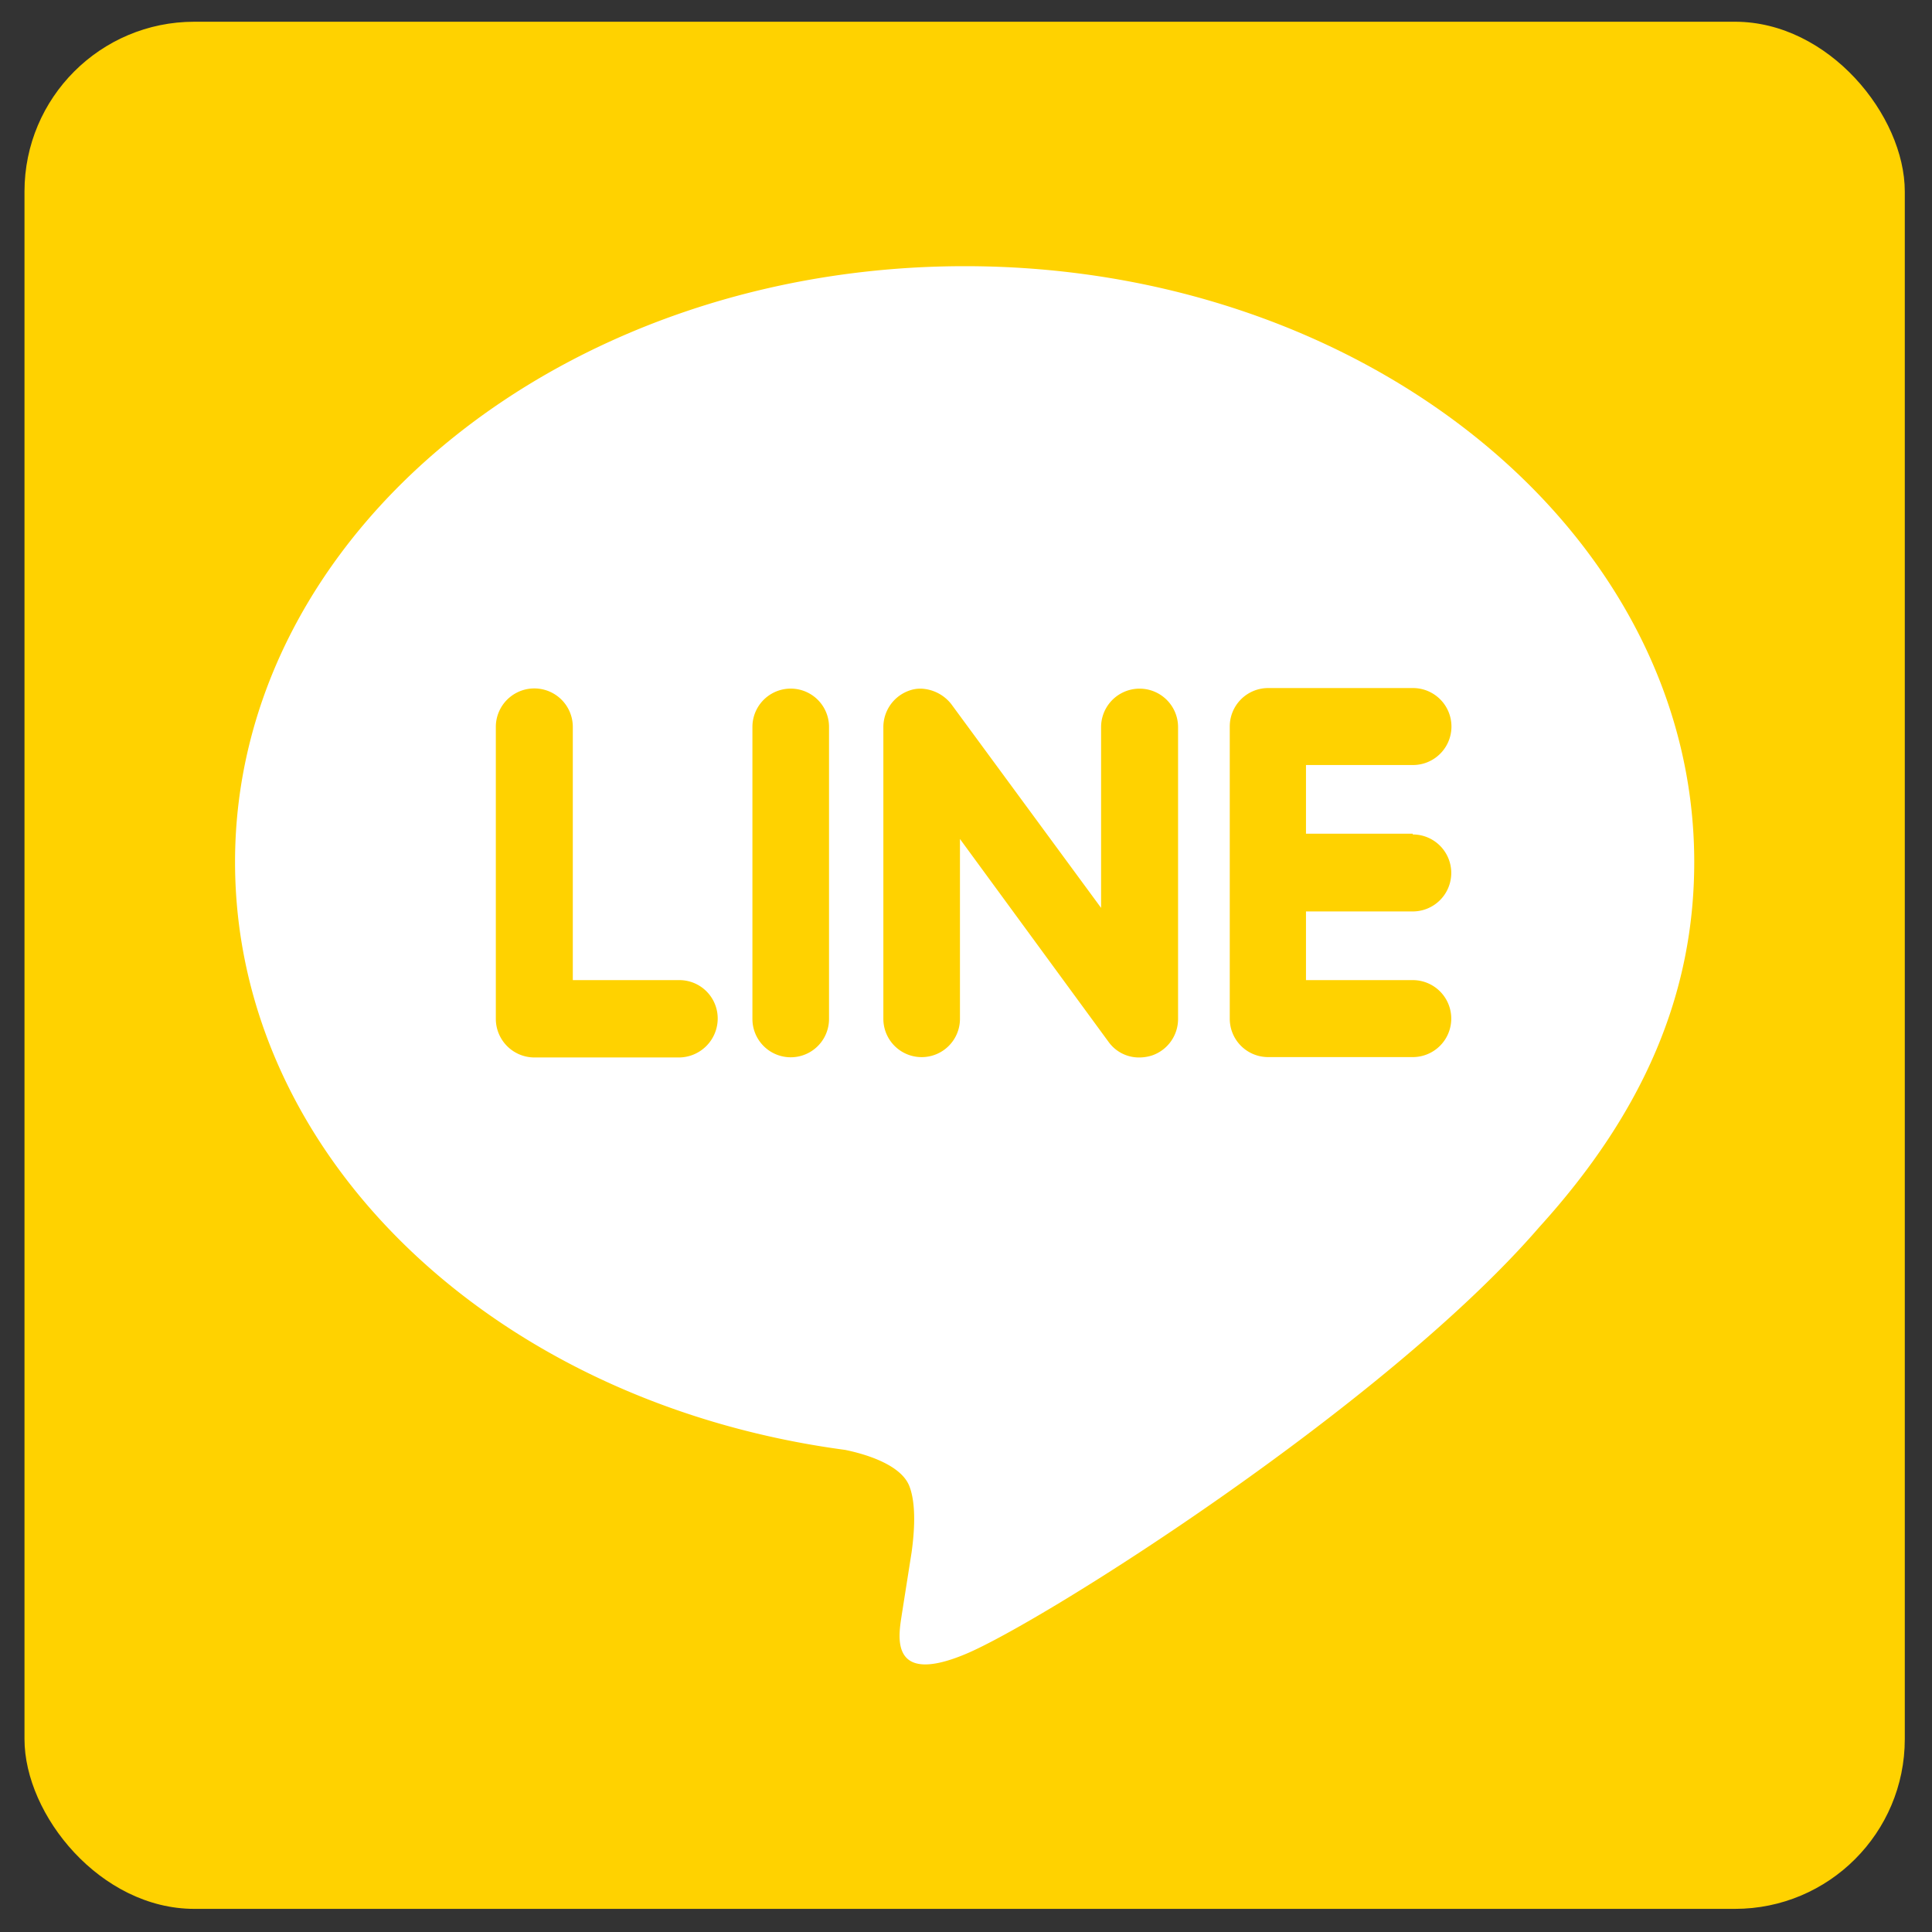
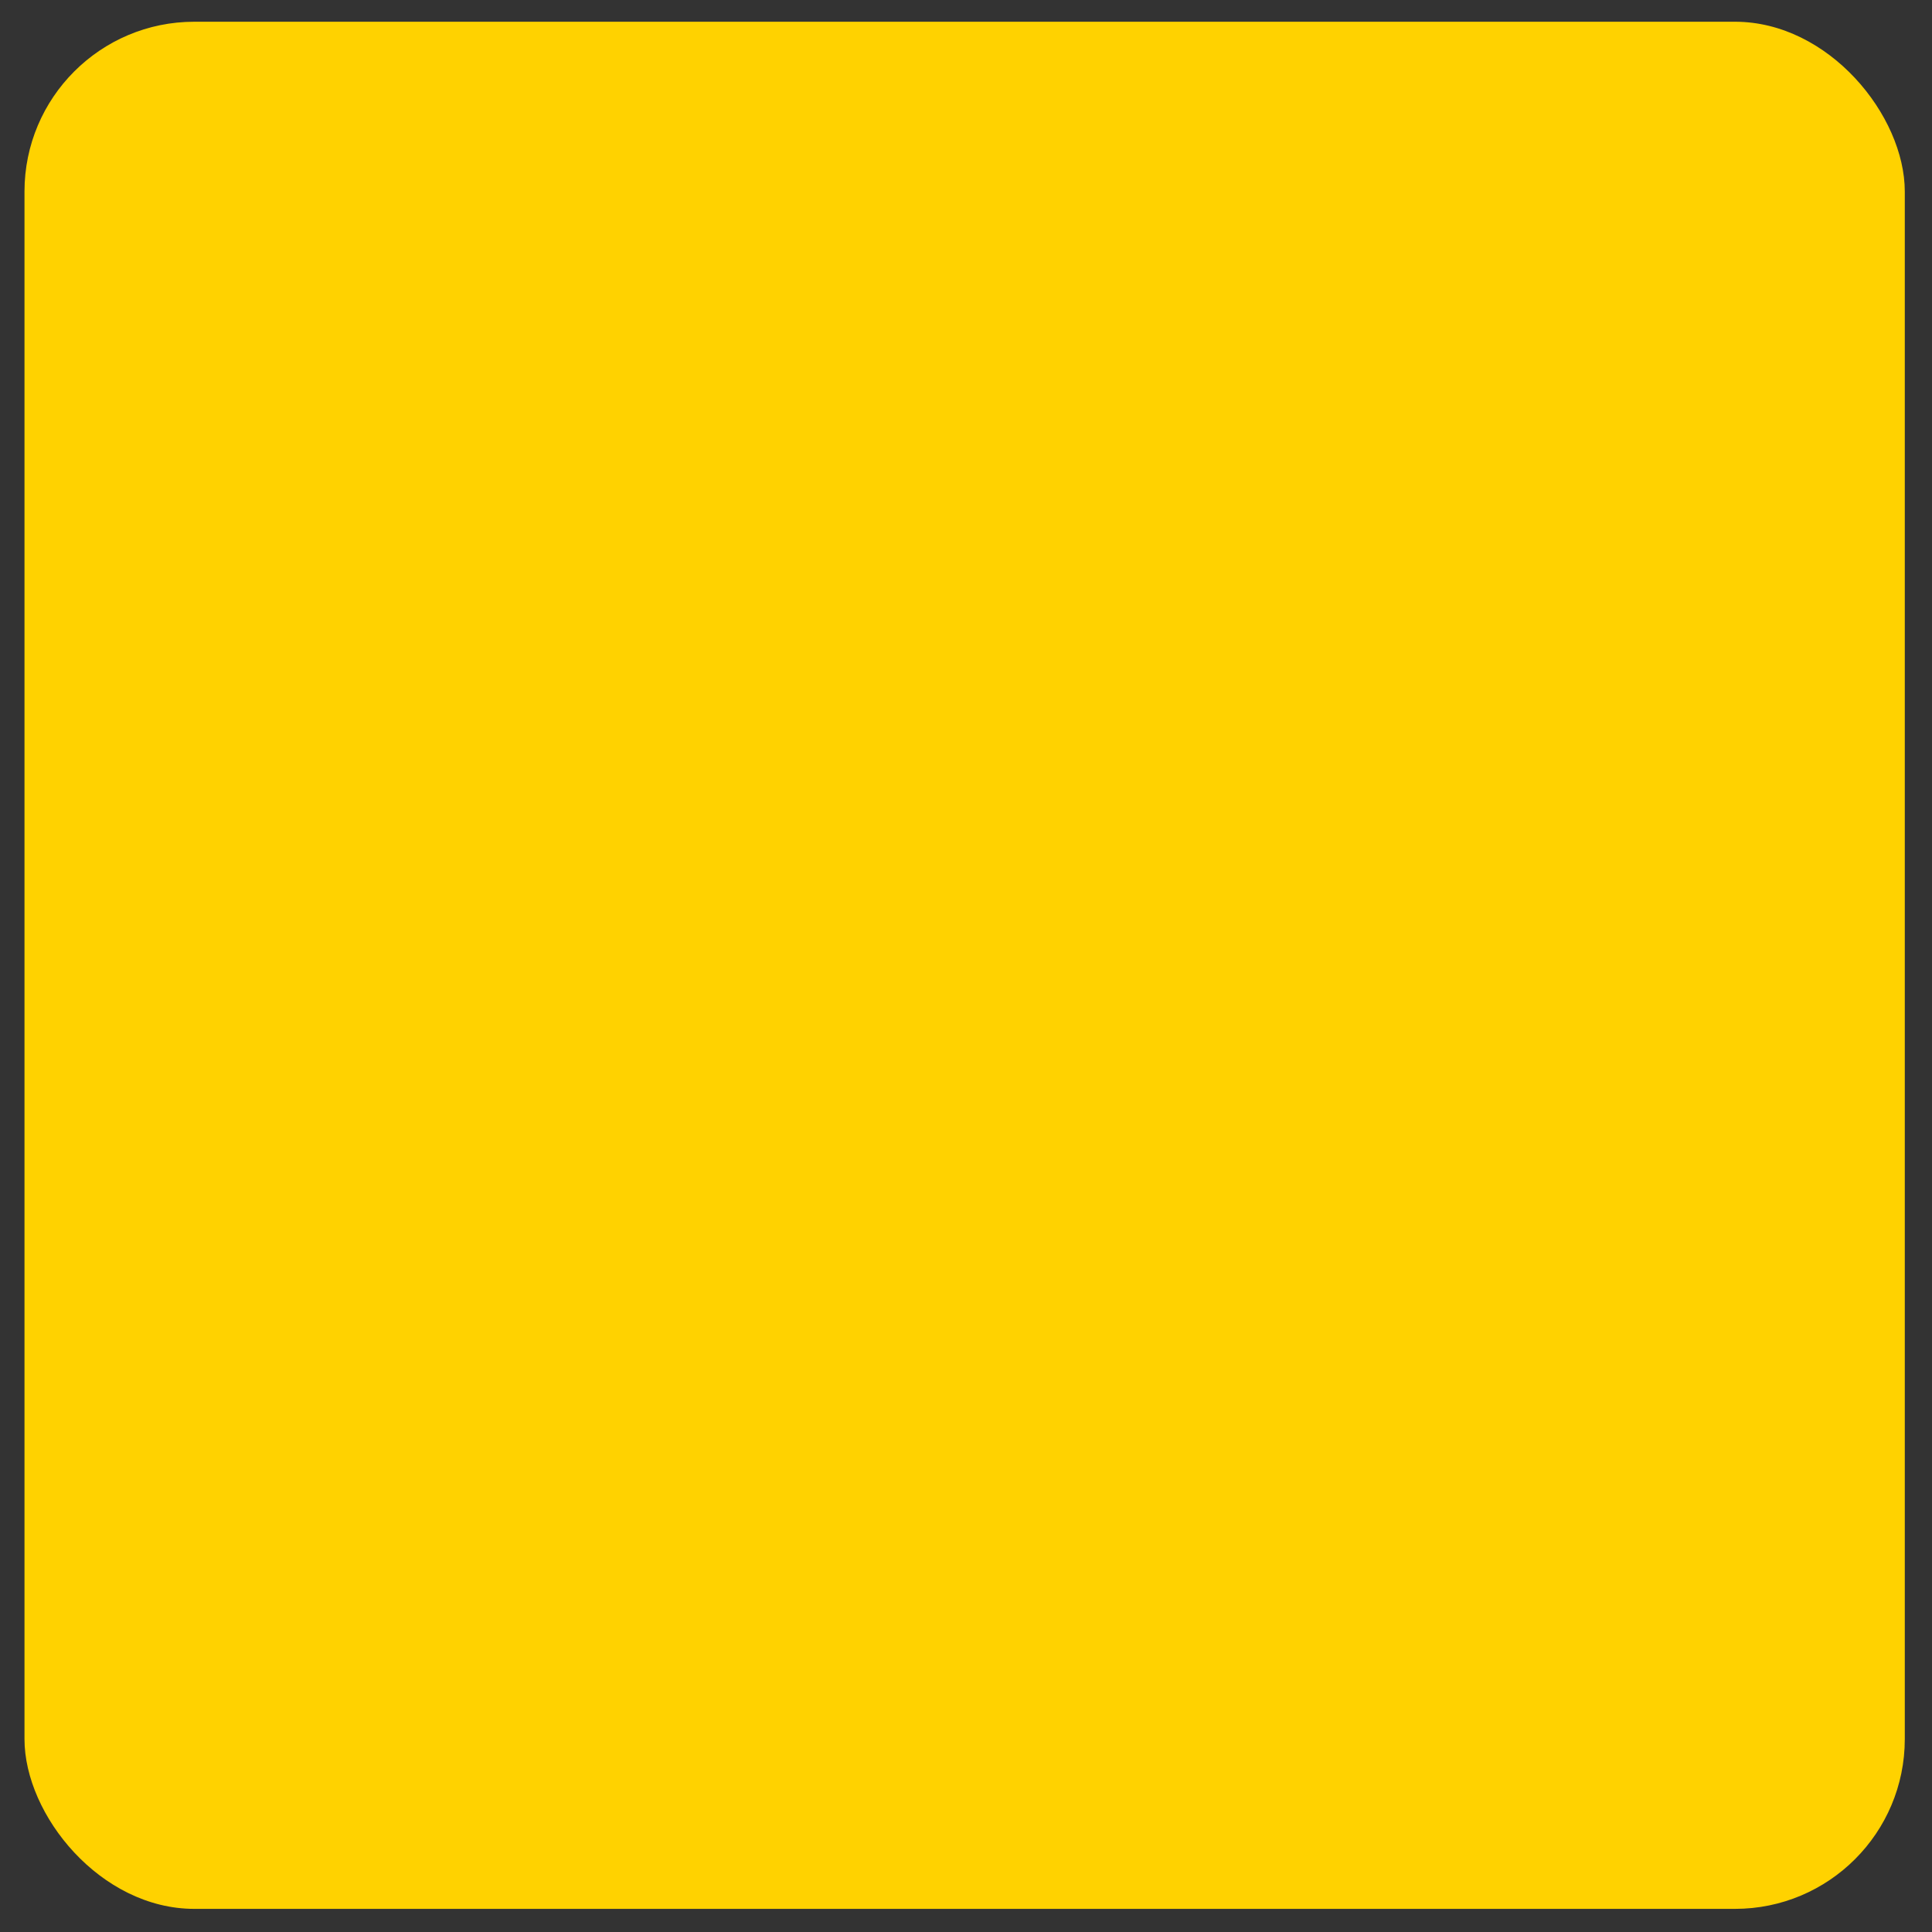
<svg xmlns="http://www.w3.org/2000/svg" id="Capa_1" data-name="Capa 1" viewBox="0 0 512 512">
  <rect x="0" y="0" width="512" height="512" fill="#333333" stroke="none" />
  <defs>
    <style>.cls-1{fill:#ffd200;}.cls-2{fill:#fff;}</style>
  </defs>
  <rect class="cls-1" x="6.49" y="5.76" width="498.3" height="500.11" rx="45" />
-   <path class="cls-2" d="M255.69,70.54c-106.6,0-193.4,70.8-193.4,157.9,0,78,68.8,143.4,161.7,155.8,6.3,1.3,14.9,4.2,17,9.6,1.9,4.9,1.3,12.4.6,17.5l-2.6,16.5c-.7,4.9-3.9,19.2,16.9,10.5s111.4-66.1,152-113.1c27.8-30.6,41.1-62,41.1-96.8,0-87.1-86.7-157.9-193.3-157.9ZM180,280.24h-38.4a10.24,10.24,0,0,1-10.2-10.2v-77.4a10.2,10.2,0,1,1,20.4,0v67.1h28.3a10.16,10.16,0,0,1,10.1,10.2A10.33,10.33,0,0,1,180,280.24Zm39.7-10.2a10.15,10.15,0,1,1-20.3,0v-77.4a10.15,10.15,0,1,1,20.3,0Zm92.5,0a10.21,10.21,0,0,1-7,9.7,11.27,11.27,0,0,1-3.2.5,9.91,9.91,0,0,1-8.2-4.1l-39.4-53.8V270a10.15,10.15,0,1,1-20.3,0v-77.3A10.25,10.25,0,0,1,241,183a8.73,8.73,0,0,1,3.1-.5,10.71,10.71,0,0,1,8,4.1l39.7,54v-47.9a10.2,10.2,0,1,1,20.4,0Zm62.2-48.9a10.2,10.2,0,0,1,0,20.4h-28.3v18.2h28.3a10.2,10.2,0,1,1,0,20.4H336a10.16,10.16,0,0,1-10.1-10.2v-77.4a10.18,10.18,0,0,1,10.2-10.2h38.4a10.2,10.2,0,0,1-.1,20.4h-28.3v18.2h28.3Z" />
</svg>